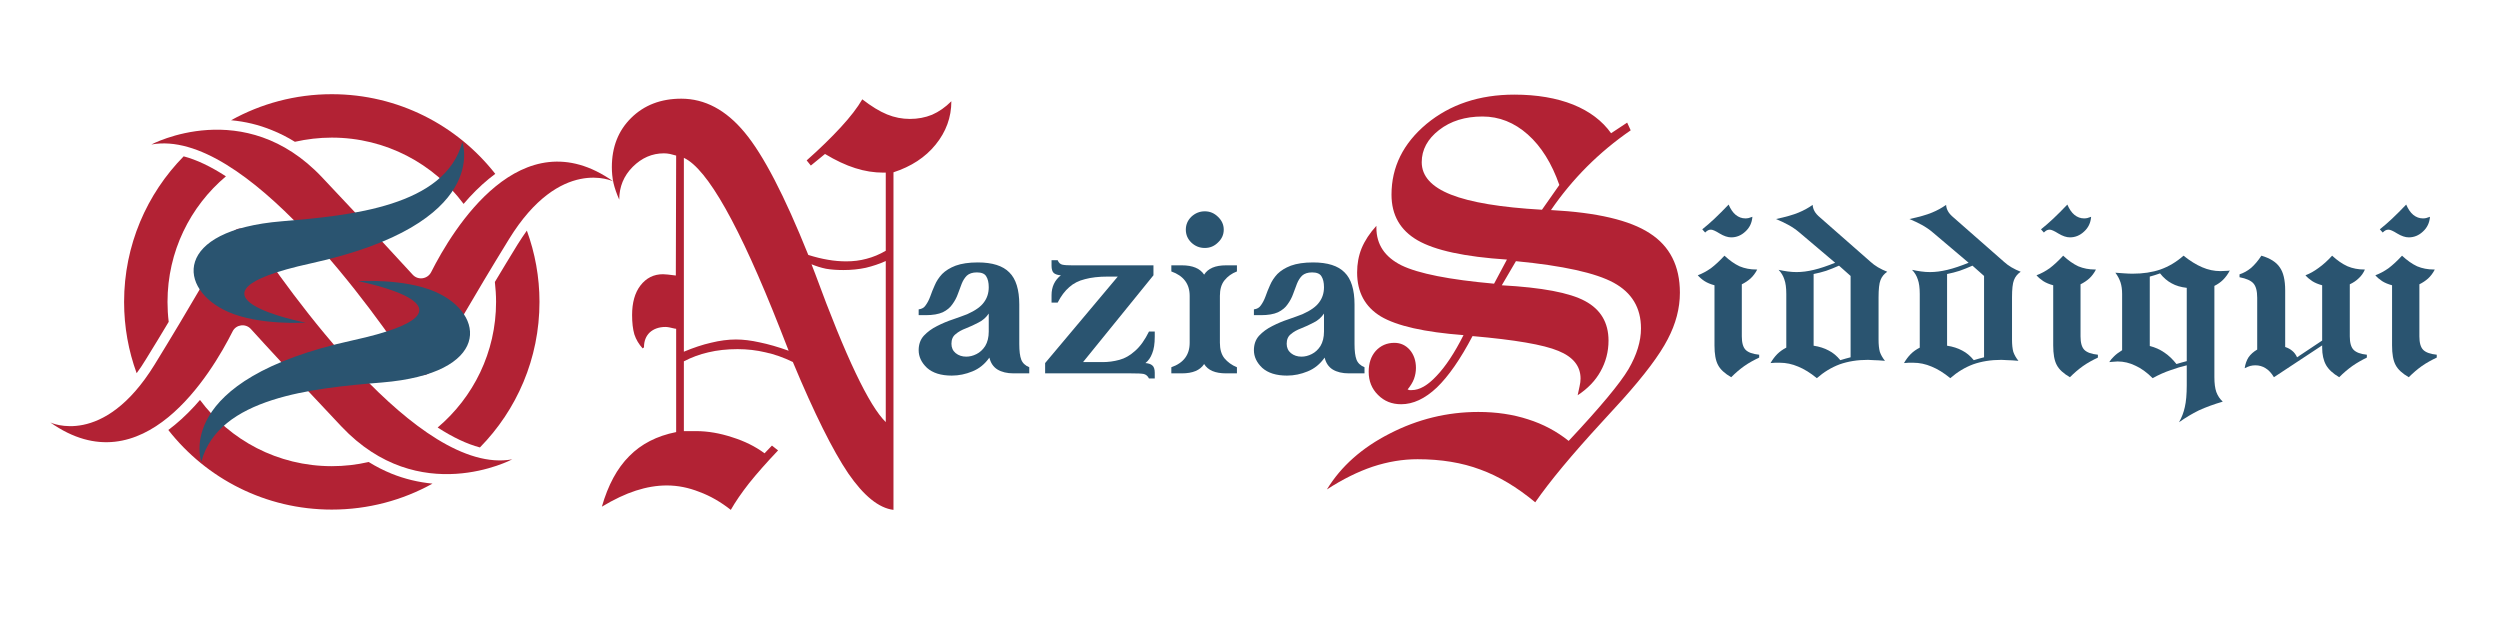
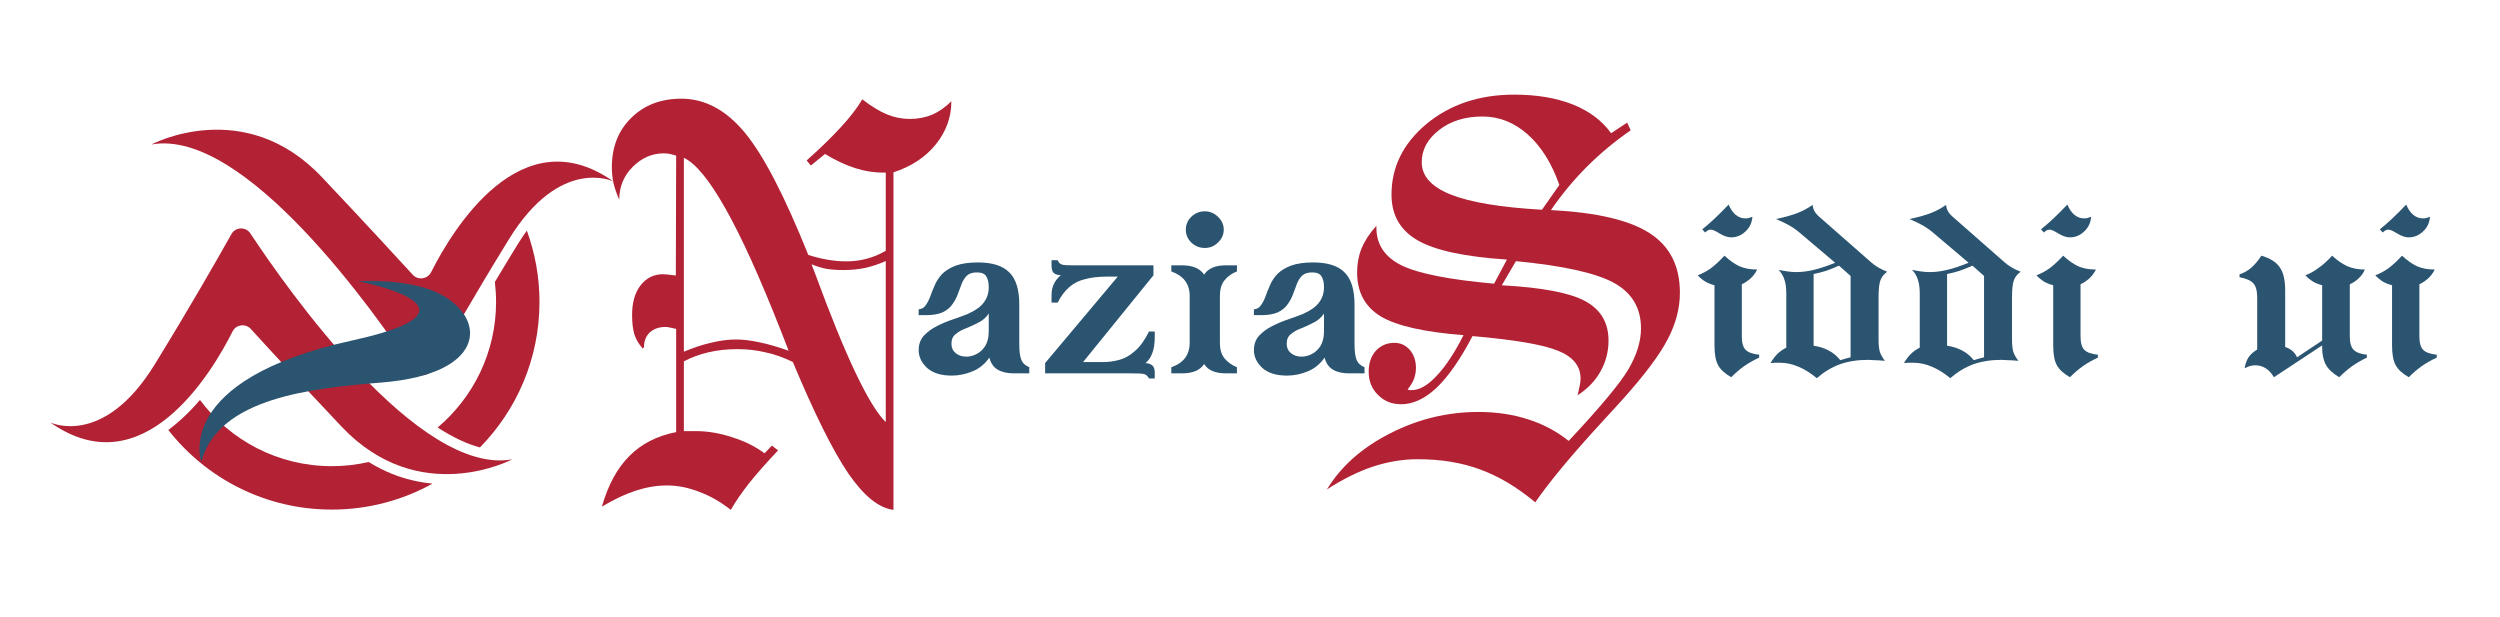
<svg xmlns="http://www.w3.org/2000/svg" width="162" zoomAndPan="magnify" viewBox="0 0 121.5 30" height="40" preserveAspectRatio="xMidYMid meet" version="1.0">
  <defs>
    <g />
    <clipPath id="547d930311">
      <path d="M 2.434 11 L 25 11 L 25 24 L 2.434 24 Z M 2.434 11 " clip-rule="nonzero" />
    </clipPath>
    <clipPath id="2218db6db2">
      <path d="M 7.34 6.301 L 29.805 6.301 L 29.805 18.25 L 7.34 18.25 Z M 7.34 6.301 " clip-rule="nonzero" />
    </clipPath>
    <clipPath id="b0f48f21f1">
      <path d="M 8.16 19.426 L 21.035 19.426 L 21.035 24.766 L 8.16 24.766 Z M 8.16 19.426 " clip-rule="nonzero" />
    </clipPath>
    <clipPath id="440d2ae2e3">
      <path d="M 11 4.578 L 25 4.578 L 25 10 L 11 10 Z M 11 4.578 " clip-rule="nonzero" />
    </clipPath>
    <clipPath id="fb1b837b76">
-       <path d="M 9 6.898 L 23 6.898 L 23 16 L 9 16 Z M 9 6.898 " clip-rule="nonzero" />
-     </clipPath>
+       </clipPath>
    <clipPath id="71d8eb4e81">
      <path d="M 9 13 L 23 13 L 23 22.66 L 9 22.66 Z M 9 13 " clip-rule="nonzero" />
    </clipPath>
  </defs>
  <g clip-path="url(#547d930311)">
    <path fill="#b22234" d="M 2.445 20.531 C 2.445 20.531 5.016 21.777 7.512 17.723 C 9.25 14.898 10.594 12.543 11.246 11.379 C 11.441 11.023 11.945 11.008 12.168 11.344 C 13.965 14.062 20.348 23.152 24.895 22.324 C 24.895 22.324 20.375 24.734 16.594 20.727 C 14.363 18.363 12.91 16.781 12.188 15.984 C 11.93 15.707 11.473 15.77 11.305 16.105 C 10.27 18.164 6.938 23.707 2.445 20.531 " fill-opacity="1" fill-rule="nonzero" />
  </g>
  <g clip-path="url(#2218db6db2)">
    <path fill="#b22234" d="M 29.805 8.816 C 29.805 8.816 27.234 7.57 24.738 11.621 C 23.004 14.438 21.668 16.781 21.012 17.953 C 20.812 18.312 20.301 18.332 20.074 17.988 C 18.266 15.254 11.895 6.195 7.355 7.023 C 7.355 7.023 11.875 4.609 15.656 8.621 C 17.875 10.973 19.324 12.551 20.055 13.348 C 20.312 13.633 20.777 13.57 20.953 13.227 C 21.996 11.16 25.32 5.645 29.805 8.816 " fill-opacity="1" fill-rule="nonzero" />
  </g>
  <path fill="#b22234" d="M 21.27 20.777 C 22.008 21.254 22.691 21.578 23.324 21.746 C 25.113 19.926 26.219 17.43 26.219 14.672 C 26.219 13.457 26 12.289 25.605 11.207 C 25.457 11.414 25.309 11.637 25.156 11.879 C 24.766 12.516 24.395 13.125 24.051 13.703 C 24.086 14.023 24.109 14.344 24.109 14.672 C 24.109 17.121 23.004 19.312 21.27 20.777 " fill-opacity="1" fill-rule="nonzero" />
  <g clip-path="url(#b0f48f21f1)">
    <path fill="#b22234" d="M 19.035 23.023 C 18.652 22.867 18.277 22.676 17.918 22.453 C 17.34 22.586 16.742 22.656 16.125 22.656 C 13.5 22.656 11.172 21.391 9.719 19.438 C 9.633 19.539 9.543 19.637 9.453 19.738 C 9.035 20.191 8.609 20.578 8.18 20.898 C 10.027 23.254 12.898 24.766 16.125 24.766 C 17.898 24.766 19.57 24.309 21.02 23.504 C 20.332 23.438 19.668 23.277 19.035 23.023 " fill-opacity="1" fill-rule="nonzero" />
  </g>
-   <path fill="#b22234" d="M 10.98 8.57 C 10.242 8.09 9.559 7.766 8.926 7.598 C 7.137 9.418 6.031 11.918 6.031 14.672 C 6.031 15.891 6.246 17.059 6.641 18.137 C 6.793 17.934 6.941 17.711 7.09 17.465 C 7.484 16.832 7.852 16.219 8.199 15.641 C 8.16 15.324 8.141 15 8.141 14.672 C 8.141 12.223 9.242 10.035 10.98 8.57 " fill-opacity="1" fill-rule="nonzero" />
  <g clip-path="url(#440d2ae2e3)">
-     <path fill="#b22234" d="M 13.211 6.324 C 13.598 6.477 13.969 6.668 14.332 6.891 C 14.906 6.762 15.508 6.688 16.125 6.688 C 18.75 6.688 21.078 7.957 22.531 9.91 C 22.621 9.805 22.711 9.703 22.805 9.598 C 23.219 9.148 23.641 8.766 24.07 8.449 C 22.223 6.094 19.352 4.578 16.125 4.578 C 14.348 4.578 12.68 5.039 11.23 5.844 C 11.918 5.906 12.582 6.066 13.211 6.324 " fill-opacity="1" fill-rule="nonzero" />
-   </g>
+     </g>
  <g clip-path="url(#fb1b837b76)">
    <path fill="#2a5470" d="M 14.859 15.68 C 14.859 15.68 12.613 15.824 11.102 15.164 C 8.617 14.078 8.391 11.188 13.699 10.754 C 17.051 10.477 21.641 10.027 22.469 6.898 C 22.469 6.898 23.922 10.867 15.105 12.801 C 7.984 14.363 14.859 15.68 14.859 15.68 " fill-opacity="1" fill-rule="nonzero" />
  </g>
  <g clip-path="url(#71d8eb4e81)">
    <path fill="#2a5470" d="M 17.395 13.664 C 17.395 13.664 19.645 13.52 21.152 14.18 C 23.637 15.262 23.863 18.156 18.555 18.59 C 15.203 18.863 10.613 19.316 9.785 22.441 C 9.785 22.441 8.332 18.473 17.148 16.539 C 24.27 14.98 17.395 13.664 17.395 13.664 " fill-opacity="1" fill-rule="nonzero" />
  </g>
  <g fill="#b22234" fill-opacity="1">
    <g transform="translate(29.095, 23.952)">
      <g>
        <path d="M 13.953 -3.438 L 13.953 -11.266 C 13.648 -11.129 13.328 -11.02 12.984 -10.938 C 12.641 -10.863 12.273 -10.828 11.891 -10.828 C 11.578 -10.828 11.297 -10.848 11.047 -10.891 C 10.805 -10.941 10.57 -11.016 10.344 -11.109 L 10.531 -10.625 C 12 -6.625 13.141 -4.227 13.953 -3.438 Z M 4.141 -6.859 C 4.609 -7.055 5.051 -7.203 5.469 -7.297 C 5.883 -7.398 6.285 -7.453 6.672 -7.453 C 7.023 -7.453 7.41 -7.406 7.828 -7.312 C 8.242 -7.227 8.711 -7.094 9.234 -6.906 L 8.812 -7.984 C 6.844 -12.984 5.285 -15.75 4.141 -16.281 Z M 0.156 0.672 C 0.457 -0.379 0.898 -1.195 1.484 -1.781 C 2.066 -2.375 2.828 -2.766 3.766 -2.953 L 3.766 -7.969 C 3.742 -7.977 3.719 -7.984 3.688 -7.984 C 3.488 -8.035 3.344 -8.062 3.25 -8.062 C 2.938 -8.062 2.68 -7.973 2.484 -7.797 C 2.297 -7.617 2.203 -7.379 2.203 -7.078 C 2.203 -7.066 2.191 -7.055 2.172 -7.047 C 2.148 -7.035 2.141 -7.023 2.141 -7.016 C 1.953 -7.223 1.816 -7.453 1.734 -7.703 C 1.66 -7.961 1.625 -8.273 1.625 -8.641 C 1.625 -9.242 1.758 -9.723 2.031 -10.078 C 2.312 -10.441 2.676 -10.625 3.125 -10.625 C 3.195 -10.625 3.273 -10.617 3.359 -10.609 C 3.453 -10.598 3.582 -10.582 3.75 -10.562 L 3.766 -16.391 C 3.66 -16.422 3.562 -16.445 3.469 -16.469 C 3.375 -16.488 3.273 -16.5 3.172 -16.5 C 2.598 -16.5 2.094 -16.281 1.656 -15.844 C 1.219 -15.406 1 -14.875 1 -14.25 C 0.875 -14.531 0.781 -14.801 0.719 -15.062 C 0.664 -15.32 0.641 -15.578 0.641 -15.828 C 0.641 -16.805 0.953 -17.602 1.578 -18.219 C 2.211 -18.844 3.023 -19.156 4.016 -19.156 C 5.16 -19.156 6.188 -18.609 7.094 -17.516 C 8 -16.43 9.031 -14.445 10.188 -11.562 C 10.52 -11.457 10.836 -11.379 11.141 -11.328 C 11.453 -11.273 11.75 -11.25 12.031 -11.25 C 12.375 -11.25 12.703 -11.289 13.016 -11.375 C 13.336 -11.457 13.648 -11.586 13.953 -11.766 L 13.953 -15.562 L 13.844 -15.562 C 13.383 -15.562 12.926 -15.633 12.469 -15.781 C 12.008 -15.926 11.52 -16.156 11 -16.469 L 10.312 -15.906 L 10.109 -16.156 C 10.754 -16.727 11.305 -17.266 11.766 -17.766 C 12.234 -18.273 12.582 -18.727 12.812 -19.125 C 13.258 -18.781 13.66 -18.535 14.016 -18.391 C 14.379 -18.242 14.75 -18.172 15.125 -18.172 C 15.508 -18.172 15.867 -18.238 16.203 -18.375 C 16.535 -18.52 16.848 -18.738 17.141 -19.031 C 17.141 -18.25 16.883 -17.547 16.375 -16.922 C 15.875 -16.305 15.191 -15.859 14.328 -15.578 L 14.328 0.828 C 13.617 0.742 12.883 0.148 12.125 -0.953 C 11.375 -2.066 10.477 -3.867 9.438 -6.359 C 8.988 -6.578 8.547 -6.734 8.109 -6.828 C 7.68 -6.93 7.227 -6.984 6.75 -6.984 C 6.227 -6.984 5.754 -6.93 5.328 -6.828 C 4.91 -6.734 4.516 -6.586 4.141 -6.391 L 4.141 -3 L 4.734 -3 C 5.305 -3 5.891 -2.898 6.484 -2.703 C 7.086 -2.516 7.613 -2.254 8.062 -1.922 L 8.422 -2.297 L 8.719 -2.062 C 8.156 -1.469 7.688 -0.938 7.312 -0.469 C 6.945 0 6.648 0.43 6.422 0.828 C 5.93 0.441 5.422 0.148 4.891 -0.047 C 4.367 -0.254 3.844 -0.359 3.312 -0.359 C 2.82 -0.359 2.32 -0.273 1.812 -0.109 C 1.301 0.055 0.75 0.316 0.156 0.672 Z M 0.156 0.672 " />
      </g>
    </g>
  </g>
  <g fill="#b22234" fill-opacity="1">
    <g transform="translate(64.268, 23.787)">
      <g>
        <path d="M 10.672 -13.594 L 11.516 -14.797 C 11.148 -15.848 10.641 -16.664 9.984 -17.25 C 9.328 -17.832 8.594 -18.125 7.781 -18.125 C 6.938 -18.125 6.234 -17.906 5.672 -17.469 C 5.109 -17.031 4.828 -16.508 4.828 -15.906 C 4.828 -15.227 5.301 -14.703 6.25 -14.328 C 7.195 -13.953 8.672 -13.707 10.672 -13.594 Z M 0.219 0 C 0.906 -1.125 1.926 -2.031 3.281 -2.719 C 4.633 -3.414 6.066 -3.766 7.578 -3.766 C 8.461 -3.766 9.27 -3.645 10 -3.406 C 10.727 -3.176 11.383 -2.828 11.969 -2.359 C 13.5 -3.992 14.469 -5.156 14.875 -5.844 C 15.281 -6.539 15.484 -7.203 15.484 -7.828 C 15.484 -8.828 15.039 -9.566 14.156 -10.047 C 13.281 -10.523 11.695 -10.875 9.406 -11.094 L 8.719 -9.922 C 10.664 -9.816 12.016 -9.562 12.766 -9.156 C 13.523 -8.75 13.906 -8.109 13.906 -7.234 C 13.906 -6.691 13.773 -6.191 13.516 -5.734 C 13.266 -5.285 12.895 -4.898 12.406 -4.578 C 12.445 -4.742 12.477 -4.891 12.5 -5.016 C 12.531 -5.148 12.547 -5.273 12.547 -5.391 C 12.547 -5.992 12.188 -6.441 11.469 -6.734 C 10.75 -7.035 9.359 -7.273 7.297 -7.453 C 6.711 -6.336 6.133 -5.504 5.562 -4.953 C 4.988 -4.41 4.41 -4.141 3.828 -4.141 C 3.379 -4.141 3.004 -4.289 2.703 -4.594 C 2.398 -4.895 2.25 -5.27 2.25 -5.719 C 2.25 -6.133 2.363 -6.473 2.594 -6.734 C 2.832 -6.992 3.133 -7.125 3.5 -7.125 C 3.801 -7.125 4.051 -7.008 4.25 -6.781 C 4.445 -6.551 4.547 -6.258 4.547 -5.906 C 4.547 -5.727 4.516 -5.551 4.453 -5.375 C 4.391 -5.207 4.285 -5.035 4.141 -4.859 C 4.172 -4.848 4.203 -4.836 4.234 -4.828 C 4.266 -4.828 4.301 -4.828 4.344 -4.828 C 4.719 -4.828 5.117 -5.055 5.547 -5.516 C 5.984 -5.973 6.422 -6.633 6.859 -7.5 C 4.961 -7.645 3.625 -7.945 2.844 -8.406 C 2.07 -8.875 1.688 -9.586 1.688 -10.547 C 1.688 -10.961 1.758 -11.352 1.906 -11.719 C 2.062 -12.094 2.301 -12.457 2.625 -12.812 L 2.625 -12.719 C 2.625 -11.906 3.031 -11.297 3.844 -10.891 C 4.664 -10.492 6.164 -10.195 8.344 -10 L 8.969 -11.172 C 6.926 -11.305 5.477 -11.617 4.625 -12.109 C 3.781 -12.598 3.359 -13.336 3.359 -14.328 C 3.359 -15.672 3.926 -16.816 5.062 -17.766 C 6.207 -18.711 7.629 -19.188 9.328 -19.188 C 10.43 -19.188 11.383 -19.023 12.188 -18.703 C 12.988 -18.379 13.602 -17.914 14.031 -17.312 L 14.812 -17.828 L 14.984 -17.453 C 14.223 -16.93 13.516 -16.344 12.859 -15.688 C 12.211 -15.039 11.629 -14.336 11.109 -13.578 C 13.336 -13.461 14.938 -13.086 15.906 -12.453 C 16.883 -11.828 17.375 -10.863 17.375 -9.562 C 17.375 -8.801 17.176 -8.047 16.781 -7.297 C 16.395 -6.547 15.66 -5.566 14.578 -4.359 C 14.367 -4.129 14.035 -3.766 13.578 -3.266 C 12.129 -1.691 11.051 -0.395 10.344 0.625 C 9.457 -0.113 8.566 -0.645 7.672 -0.969 C 6.785 -1.301 5.77 -1.469 4.625 -1.469 C 3.906 -1.469 3.18 -1.348 2.453 -1.109 C 1.734 -0.867 0.988 -0.5 0.219 0 Z M 0.219 0 " />
      </g>
    </g>
  </g>
  <g fill="#2a5470" fill-opacity="1">
    <g transform="translate(44.178, 18.145)">
      <g>
        <path d="M 5.359 -3.344 L 5.359 -1.422 C 5.359 -1.086 5.391 -0.836 5.453 -0.672 C 5.516 -0.504 5.645 -0.379 5.844 -0.297 L 5.844 0 L 5.078 0 C 4.766 0 4.504 -0.062 4.297 -0.188 C 4.098 -0.312 3.969 -0.504 3.906 -0.766 C 3.688 -0.453 3.41 -0.227 3.078 -0.094 C 2.754 0.039 2.422 0.109 2.078 0.109 C 1.555 0.109 1.156 -0.016 0.875 -0.266 C 0.602 -0.523 0.469 -0.812 0.469 -1.125 C 0.469 -1.406 0.551 -1.641 0.719 -1.828 C 0.895 -2.016 1.109 -2.172 1.359 -2.297 C 1.617 -2.43 1.879 -2.539 2.141 -2.625 C 2.41 -2.719 2.641 -2.801 2.828 -2.875 C 3.223 -3.051 3.492 -3.242 3.641 -3.453 C 3.797 -3.66 3.875 -3.906 3.875 -4.188 C 3.875 -4.414 3.832 -4.594 3.75 -4.719 C 3.676 -4.844 3.523 -4.906 3.297 -4.906 C 3.086 -4.906 2.926 -4.852 2.812 -4.75 C 2.707 -4.645 2.625 -4.516 2.562 -4.359 C 2.5 -4.203 2.438 -4.035 2.375 -3.859 C 2.312 -3.68 2.223 -3.516 2.109 -3.359 C 2.004 -3.203 1.848 -3.07 1.641 -2.969 C 1.43 -2.875 1.156 -2.828 0.812 -2.828 L 0.469 -2.828 L 0.469 -3.109 C 0.625 -3.129 0.738 -3.195 0.812 -3.312 C 0.895 -3.426 0.969 -3.566 1.031 -3.734 C 1.094 -3.91 1.164 -4.094 1.25 -4.281 C 1.332 -4.477 1.453 -4.66 1.609 -4.828 C 1.773 -4.992 1.992 -5.129 2.266 -5.234 C 2.547 -5.336 2.906 -5.391 3.344 -5.391 C 4.051 -5.391 4.562 -5.227 4.875 -4.906 C 5.195 -4.594 5.359 -4.07 5.359 -3.344 Z M 2.781 -0.812 C 2.945 -0.812 3.113 -0.852 3.281 -0.938 C 3.445 -1.02 3.586 -1.148 3.703 -1.328 C 3.816 -1.516 3.875 -1.75 3.875 -2.031 L 3.875 -2.906 C 3.75 -2.719 3.582 -2.57 3.375 -2.469 C 3.176 -2.363 2.973 -2.27 2.766 -2.188 C 2.566 -2.113 2.398 -2.02 2.266 -1.906 C 2.129 -1.801 2.062 -1.645 2.062 -1.438 C 2.062 -1.25 2.129 -1.098 2.266 -0.984 C 2.41 -0.867 2.582 -0.812 2.781 -0.812 Z M 2.781 -0.812 " />
      </g>
    </g>
  </g>
  <g fill="#2a5470" fill-opacity="1">
    <g transform="translate(50.402, 18.145)">
      <g>
        <path d="M 5.719 0.25 L 5.438 0.25 C 5.383 0.133 5.301 0.062 5.188 0.031 C 5.082 0.008 4.867 0 4.547 0 L 0.391 0 L 0.391 -0.5 L 3.922 -4.703 L 3.438 -4.703 C 3 -4.703 2.629 -4.66 2.328 -4.578 C 2.023 -4.504 1.77 -4.375 1.562 -4.188 C 1.352 -4.008 1.164 -3.758 1 -3.438 L 0.703 -3.438 L 0.703 -3.797 C 0.703 -4.203 0.852 -4.523 1.156 -4.766 C 1.008 -4.773 0.895 -4.812 0.812 -4.875 C 0.738 -4.945 0.703 -5.066 0.703 -5.234 L 0.703 -5.5 L 1 -5.5 C 1.051 -5.375 1.129 -5.301 1.234 -5.281 C 1.336 -5.258 1.492 -5.25 1.703 -5.25 L 5.656 -5.25 L 5.656 -4.766 L 2.234 -0.547 L 3.188 -0.547 C 3.457 -0.547 3.727 -0.582 4 -0.656 C 4.27 -0.727 4.523 -0.875 4.766 -1.094 C 5.016 -1.312 5.238 -1.625 5.438 -2.031 L 5.719 -2.031 L 5.719 -1.781 C 5.719 -1.438 5.676 -1.164 5.594 -0.969 C 5.52 -0.77 5.41 -0.613 5.266 -0.5 C 5.41 -0.488 5.52 -0.453 5.594 -0.391 C 5.676 -0.328 5.719 -0.207 5.719 -0.031 Z M 5.719 0.25 " />
      </g>
    </g>
  </g>
  <g fill="#2a5470" fill-opacity="1">
    <g transform="translate(56.615, 18.145)">
      <g>
        <path d="M 1.938 -6.094 C 1.688 -6.094 1.469 -6.18 1.281 -6.359 C 1.102 -6.535 1.016 -6.742 1.016 -6.984 C 1.016 -7.223 1.102 -7.43 1.281 -7.609 C 1.469 -7.785 1.688 -7.875 1.938 -7.875 C 2.188 -7.875 2.398 -7.785 2.578 -7.609 C 2.766 -7.43 2.859 -7.223 2.859 -6.984 C 2.859 -6.742 2.766 -6.535 2.578 -6.359 C 2.398 -6.18 2.188 -6.094 1.938 -6.094 Z M 0.828 0 L 0.312 0 L 0.312 -0.297 C 0.906 -0.504 1.203 -0.898 1.203 -1.484 L 1.203 -3.766 C 1.203 -4.348 0.906 -4.742 0.312 -4.953 L 0.312 -5.25 L 0.828 -5.25 C 1.348 -5.25 1.707 -5.098 1.906 -4.797 C 2.094 -5.098 2.445 -5.25 2.969 -5.25 L 3.5 -5.25 L 3.5 -4.953 C 3.25 -4.859 3.047 -4.711 2.891 -4.516 C 2.742 -4.328 2.672 -4.078 2.672 -3.766 L 2.672 -1.484 C 2.672 -1.172 2.742 -0.922 2.891 -0.734 C 3.047 -0.547 3.25 -0.398 3.5 -0.297 L 3.5 0 L 2.969 0 C 2.445 0 2.094 -0.148 1.906 -0.453 C 1.707 -0.148 1.348 0 0.828 0 Z M 0.828 0 " />
      </g>
    </g>
  </g>
  <g fill="#2a5470" fill-opacity="1">
    <g transform="translate(60.471, 18.145)">
      <g>
        <path d="M 5.359 -3.344 L 5.359 -1.422 C 5.359 -1.086 5.391 -0.836 5.453 -0.672 C 5.516 -0.504 5.645 -0.379 5.844 -0.297 L 5.844 0 L 5.078 0 C 4.766 0 4.504 -0.062 4.297 -0.188 C 4.098 -0.312 3.969 -0.504 3.906 -0.766 C 3.688 -0.453 3.41 -0.227 3.078 -0.094 C 2.754 0.039 2.422 0.109 2.078 0.109 C 1.555 0.109 1.156 -0.016 0.875 -0.266 C 0.602 -0.523 0.469 -0.812 0.469 -1.125 C 0.469 -1.406 0.551 -1.641 0.719 -1.828 C 0.895 -2.016 1.109 -2.172 1.359 -2.297 C 1.617 -2.43 1.879 -2.539 2.141 -2.625 C 2.41 -2.719 2.641 -2.801 2.828 -2.875 C 3.223 -3.051 3.492 -3.242 3.641 -3.453 C 3.797 -3.66 3.875 -3.906 3.875 -4.188 C 3.875 -4.414 3.832 -4.594 3.75 -4.719 C 3.676 -4.844 3.523 -4.906 3.297 -4.906 C 3.086 -4.906 2.926 -4.852 2.812 -4.75 C 2.707 -4.645 2.625 -4.516 2.562 -4.359 C 2.5 -4.203 2.438 -4.035 2.375 -3.859 C 2.312 -3.68 2.223 -3.516 2.109 -3.359 C 2.004 -3.203 1.848 -3.07 1.641 -2.969 C 1.43 -2.875 1.156 -2.828 0.812 -2.828 L 0.469 -2.828 L 0.469 -3.109 C 0.625 -3.129 0.738 -3.195 0.812 -3.312 C 0.895 -3.426 0.969 -3.566 1.031 -3.734 C 1.094 -3.91 1.164 -4.094 1.25 -4.281 C 1.332 -4.477 1.453 -4.66 1.609 -4.828 C 1.773 -4.992 1.992 -5.129 2.266 -5.234 C 2.547 -5.336 2.906 -5.391 3.344 -5.391 C 4.051 -5.391 4.562 -5.227 4.875 -4.906 C 5.195 -4.594 5.359 -4.07 5.359 -3.344 Z M 2.781 -0.812 C 2.945 -0.812 3.113 -0.852 3.281 -0.938 C 3.445 -1.02 3.586 -1.148 3.703 -1.328 C 3.816 -1.516 3.875 -1.75 3.875 -2.031 L 3.875 -2.906 C 3.75 -2.719 3.582 -2.57 3.375 -2.469 C 3.176 -2.363 2.973 -2.27 2.766 -2.188 C 2.566 -2.113 2.398 -2.02 2.266 -1.906 C 2.129 -1.801 2.062 -1.645 2.062 -1.438 C 2.062 -1.25 2.129 -1.098 2.266 -0.984 C 2.41 -0.867 2.582 -0.812 2.781 -0.812 Z M 2.781 -0.812 " />
      </g>
    </g>
  </g>
  <g fill="#2a5470" fill-opacity="1">
    <g transform="translate(82.308, 18.145)">
      <g>
        <path d="M 0.422 -7 C 0.617 -7.156 0.816 -7.328 1.016 -7.516 C 1.223 -7.711 1.453 -7.941 1.703 -8.203 C 1.797 -7.984 1.91 -7.816 2.047 -7.703 C 2.191 -7.586 2.348 -7.531 2.516 -7.531 C 2.566 -7.531 2.617 -7.535 2.672 -7.547 C 2.734 -7.566 2.797 -7.586 2.859 -7.609 C 2.836 -7.316 2.723 -7.078 2.516 -6.891 C 2.316 -6.703 2.086 -6.609 1.828 -6.609 C 1.66 -6.609 1.473 -6.672 1.266 -6.797 C 1.066 -6.922 0.926 -6.984 0.844 -6.984 C 0.789 -6.984 0.742 -6.973 0.703 -6.953 C 0.66 -6.93 0.613 -6.895 0.562 -6.844 Z M 1.016 -4.281 C 0.828 -4.332 0.664 -4.398 0.531 -4.484 C 0.406 -4.566 0.297 -4.66 0.203 -4.766 C 0.422 -4.848 0.633 -4.961 0.844 -5.109 C 1.051 -5.266 1.27 -5.469 1.5 -5.719 C 1.75 -5.488 1.992 -5.316 2.234 -5.203 C 2.484 -5.098 2.754 -5.047 3.047 -5.047 L 3.094 -5.047 C 3 -4.867 2.891 -4.723 2.766 -4.609 C 2.648 -4.504 2.508 -4.41 2.344 -4.328 L 2.344 -1.797 C 2.344 -1.484 2.406 -1.266 2.531 -1.141 C 2.656 -1.016 2.875 -0.938 3.188 -0.906 L 3.188 -0.766 C 2.938 -0.648 2.695 -0.516 2.469 -0.359 C 2.25 -0.203 2.035 -0.02 1.828 0.188 C 1.516 0.008 1.301 -0.188 1.188 -0.406 C 1.07 -0.625 1.016 -0.941 1.016 -1.359 Z M 1.016 -4.281 " />
      </g>
    </g>
  </g>
  <g fill="#2a5470" fill-opacity="1">
    <g transform="translate(85.798, 18.145)">
      <g>
        <path d="M 2.344 -1.344 C 2.625 -1.301 2.867 -1.223 3.078 -1.109 C 3.285 -1.004 3.473 -0.848 3.641 -0.641 C 3.734 -0.672 3.82 -0.695 3.906 -0.719 C 3.988 -0.738 4.066 -0.758 4.141 -0.781 L 4.141 -4.734 L 3.578 -5.234 C 3.367 -5.141 3.16 -5.055 2.953 -4.984 C 2.754 -4.922 2.551 -4.867 2.344 -4.828 Z M 0.25 -0.5 C 0.344 -0.664 0.453 -0.812 0.578 -0.938 C 0.703 -1.062 0.848 -1.164 1.016 -1.25 L 1.016 -3.859 C 1.016 -4.16 0.984 -4.395 0.922 -4.562 C 0.867 -4.738 0.773 -4.895 0.641 -5.031 C 0.785 -5 0.93 -4.973 1.078 -4.953 C 1.234 -4.93 1.379 -4.922 1.516 -4.922 C 1.773 -4.922 2.055 -4.957 2.359 -5.031 C 2.66 -5.102 3.004 -5.219 3.391 -5.375 L 1.656 -6.844 C 1.488 -6.988 1.305 -7.113 1.109 -7.219 C 0.922 -7.32 0.723 -7.414 0.516 -7.5 C 0.992 -7.602 1.359 -7.707 1.609 -7.812 C 1.859 -7.914 2.086 -8.039 2.297 -8.188 C 2.305 -8.07 2.336 -7.969 2.391 -7.875 C 2.441 -7.781 2.535 -7.676 2.672 -7.562 L 5.109 -5.422 C 5.211 -5.328 5.332 -5.238 5.469 -5.156 C 5.613 -5.07 5.766 -5 5.922 -4.938 C 5.766 -4.832 5.656 -4.695 5.594 -4.531 C 5.531 -4.375 5.5 -4.094 5.5 -3.688 L 5.5 -1.641 C 5.5 -1.398 5.52 -1.203 5.562 -1.047 C 5.613 -0.898 5.695 -0.754 5.812 -0.609 C 5.57 -0.629 5.395 -0.641 5.281 -0.641 C 5.164 -0.648 5.066 -0.656 4.984 -0.656 C 4.473 -0.656 4.016 -0.582 3.609 -0.438 C 3.211 -0.289 2.844 -0.066 2.5 0.234 C 2.188 -0.023 1.883 -0.211 1.594 -0.328 C 1.301 -0.453 1.004 -0.516 0.703 -0.516 C 0.617 -0.516 0.539 -0.516 0.469 -0.516 C 0.406 -0.516 0.332 -0.508 0.25 -0.5 Z M 0.25 -0.5 " />
      </g>
    </g>
  </g>
  <g fill="#2a5470" fill-opacity="1">
    <g transform="translate(92.284, 18.145)">
      <g>
        <path d="M 2.344 -1.344 C 2.625 -1.301 2.867 -1.223 3.078 -1.109 C 3.285 -1.004 3.473 -0.848 3.641 -0.641 C 3.734 -0.672 3.82 -0.695 3.906 -0.719 C 3.988 -0.738 4.066 -0.758 4.141 -0.781 L 4.141 -4.734 L 3.578 -5.234 C 3.367 -5.141 3.16 -5.055 2.953 -4.984 C 2.754 -4.922 2.551 -4.867 2.344 -4.828 Z M 0.25 -0.5 C 0.344 -0.664 0.453 -0.812 0.578 -0.938 C 0.703 -1.062 0.848 -1.164 1.016 -1.25 L 1.016 -3.859 C 1.016 -4.16 0.984 -4.395 0.922 -4.562 C 0.867 -4.738 0.773 -4.895 0.641 -5.031 C 0.785 -5 0.93 -4.973 1.078 -4.953 C 1.234 -4.93 1.379 -4.922 1.516 -4.922 C 1.773 -4.922 2.055 -4.957 2.359 -5.031 C 2.66 -5.102 3.004 -5.219 3.391 -5.375 L 1.656 -6.844 C 1.488 -6.988 1.305 -7.113 1.109 -7.219 C 0.922 -7.32 0.723 -7.414 0.516 -7.5 C 0.992 -7.602 1.359 -7.707 1.609 -7.812 C 1.859 -7.914 2.086 -8.039 2.297 -8.188 C 2.305 -8.07 2.336 -7.969 2.391 -7.875 C 2.441 -7.781 2.535 -7.676 2.672 -7.562 L 5.109 -5.422 C 5.211 -5.328 5.332 -5.238 5.469 -5.156 C 5.613 -5.07 5.766 -5 5.922 -4.938 C 5.766 -4.832 5.656 -4.695 5.594 -4.531 C 5.531 -4.375 5.5 -4.094 5.5 -3.688 L 5.5 -1.641 C 5.5 -1.398 5.52 -1.203 5.562 -1.047 C 5.613 -0.898 5.695 -0.754 5.812 -0.609 C 5.57 -0.629 5.395 -0.641 5.281 -0.641 C 5.164 -0.648 5.066 -0.656 4.984 -0.656 C 4.473 -0.656 4.016 -0.582 3.609 -0.438 C 3.211 -0.289 2.844 -0.066 2.5 0.234 C 2.188 -0.023 1.883 -0.211 1.594 -0.328 C 1.301 -0.453 1.004 -0.516 0.703 -0.516 C 0.617 -0.516 0.539 -0.516 0.469 -0.516 C 0.406 -0.516 0.332 -0.508 0.25 -0.5 Z M 0.25 -0.5 " />
      </g>
    </g>
  </g>
  <g fill="#2a5470" fill-opacity="1">
    <g transform="translate(98.77, 18.145)">
      <g>
        <path d="M 0.422 -7 C 0.617 -7.156 0.816 -7.328 1.016 -7.516 C 1.223 -7.711 1.453 -7.941 1.703 -8.203 C 1.797 -7.984 1.91 -7.816 2.047 -7.703 C 2.191 -7.586 2.348 -7.531 2.516 -7.531 C 2.566 -7.531 2.617 -7.535 2.672 -7.547 C 2.734 -7.566 2.797 -7.586 2.859 -7.609 C 2.836 -7.316 2.723 -7.078 2.516 -6.891 C 2.316 -6.703 2.086 -6.609 1.828 -6.609 C 1.66 -6.609 1.473 -6.672 1.266 -6.797 C 1.066 -6.922 0.926 -6.984 0.844 -6.984 C 0.789 -6.984 0.742 -6.973 0.703 -6.953 C 0.66 -6.93 0.613 -6.895 0.562 -6.844 Z M 1.016 -4.281 C 0.828 -4.332 0.664 -4.398 0.531 -4.484 C 0.406 -4.566 0.297 -4.66 0.203 -4.766 C 0.422 -4.848 0.633 -4.961 0.844 -5.109 C 1.051 -5.266 1.27 -5.469 1.5 -5.719 C 1.75 -5.488 1.992 -5.316 2.234 -5.203 C 2.484 -5.098 2.754 -5.047 3.047 -5.047 L 3.094 -5.047 C 3 -4.867 2.891 -4.723 2.766 -4.609 C 2.648 -4.504 2.508 -4.41 2.344 -4.328 L 2.344 -1.797 C 2.344 -1.484 2.406 -1.266 2.531 -1.141 C 2.656 -1.016 2.875 -0.938 3.188 -0.906 L 3.188 -0.766 C 2.938 -0.648 2.695 -0.516 2.469 -0.359 C 2.25 -0.203 2.035 -0.02 1.828 0.188 C 1.516 0.008 1.301 -0.188 1.188 -0.406 C 1.07 -0.625 1.016 -0.941 1.016 -1.359 Z M 1.016 -4.281 " />
      </g>
    </g>
  </g>
  <g fill="#2a5470" fill-opacity="1">
    <g transform="translate(102.26, 18.145)">
      <g>
-         <path d="M 4.016 -4.156 C 3.734 -4.188 3.488 -4.258 3.281 -4.375 C 3.07 -4.488 2.883 -4.648 2.719 -4.859 C 2.613 -4.828 2.52 -4.797 2.438 -4.766 C 2.363 -4.742 2.289 -4.723 2.219 -4.703 L 2.219 -1.328 C 2.477 -1.266 2.711 -1.16 2.922 -1.016 C 3.129 -0.879 3.328 -0.691 3.516 -0.453 C 3.609 -0.484 3.695 -0.508 3.781 -0.531 C 3.863 -0.551 3.941 -0.57 4.016 -0.594 Z M 6.109 -5 C 6.016 -4.82 5.906 -4.672 5.781 -4.547 C 5.664 -4.43 5.523 -4.332 5.359 -4.25 L 5.359 0.188 C 5.359 0.488 5.391 0.727 5.453 0.906 C 5.523 1.094 5.629 1.25 5.766 1.375 C 5.336 1.5 4.953 1.641 4.609 1.797 C 4.273 1.961 3.953 2.156 3.641 2.375 C 3.773 2.145 3.867 1.898 3.922 1.641 C 3.984 1.379 4.016 1.023 4.016 0.578 L 4.016 -0.391 C 3.773 -0.336 3.516 -0.258 3.234 -0.156 C 2.953 -0.062 2.66 0.066 2.359 0.234 C 2.078 -0.047 1.797 -0.25 1.516 -0.375 C 1.242 -0.508 0.957 -0.578 0.656 -0.578 C 0.594 -0.578 0.516 -0.57 0.422 -0.562 C 0.336 -0.551 0.281 -0.547 0.25 -0.547 C 0.312 -0.648 0.391 -0.742 0.484 -0.828 C 0.578 -0.922 0.707 -1.02 0.875 -1.125 L 0.875 -3.859 C 0.875 -4.078 0.848 -4.266 0.797 -4.422 C 0.742 -4.586 0.66 -4.742 0.547 -4.891 C 0.711 -4.879 0.863 -4.867 1 -4.859 C 1.145 -4.848 1.273 -4.844 1.391 -4.844 C 1.891 -4.844 2.336 -4.91 2.734 -5.047 C 3.141 -5.191 3.516 -5.414 3.859 -5.719 C 4.172 -5.469 4.473 -5.281 4.766 -5.156 C 5.055 -5.031 5.352 -4.969 5.656 -4.969 C 5.719 -4.969 5.832 -4.973 6 -4.984 C 6.039 -4.984 6.078 -4.988 6.109 -5 Z M 6.109 -5 " />
-       </g>
+         </g>
    </g>
  </g>
  <g fill="#2a5470" fill-opacity="1">
    <g transform="translate(108.638, 18.145)">
      <g>
        <path d="M 2.422 -1.281 C 2.555 -1.238 2.672 -1.176 2.766 -1.094 C 2.859 -1.02 2.938 -0.914 3 -0.781 L 4.219 -1.594 L 4.219 -4.281 C 4.031 -4.332 3.867 -4.398 3.734 -4.484 C 3.609 -4.566 3.5 -4.66 3.406 -4.766 C 3.625 -4.848 3.836 -4.969 4.047 -5.125 C 4.266 -5.281 4.484 -5.477 4.703 -5.719 C 4.953 -5.488 5.203 -5.316 5.453 -5.203 C 5.703 -5.098 5.973 -5.047 6.266 -5.047 L 6.297 -5.047 C 6.223 -4.879 6.125 -4.738 6 -4.625 C 5.883 -4.508 5.738 -4.41 5.562 -4.328 L 5.562 -1.797 C 5.562 -1.484 5.625 -1.266 5.75 -1.141 C 5.875 -1.016 6.086 -0.938 6.391 -0.906 L 6.391 -0.766 C 6.148 -0.648 5.914 -0.516 5.688 -0.359 C 5.469 -0.203 5.254 -0.02 5.047 0.188 C 4.742 0.008 4.531 -0.188 4.406 -0.406 C 4.281 -0.633 4.219 -0.914 4.219 -1.25 L 4.219 -1.359 L 1.875 0.188 C 1.758 -0.008 1.625 -0.156 1.469 -0.25 C 1.32 -0.344 1.156 -0.391 0.969 -0.391 C 0.883 -0.391 0.801 -0.379 0.719 -0.359 C 0.645 -0.336 0.555 -0.301 0.453 -0.25 C 0.484 -0.457 0.547 -0.633 0.641 -0.781 C 0.742 -0.926 0.883 -1.051 1.062 -1.156 L 1.062 -3.672 C 1.062 -4.004 1 -4.238 0.875 -4.375 C 0.758 -4.508 0.535 -4.609 0.203 -4.672 L 0.203 -4.812 C 0.398 -4.875 0.586 -4.977 0.766 -5.125 C 0.941 -5.281 1.109 -5.477 1.266 -5.719 C 1.691 -5.594 1.988 -5.406 2.156 -5.156 C 2.332 -4.914 2.422 -4.539 2.422 -4.031 Z M 2.422 -1.281 " />
      </g>
    </g>
  </g>
  <g fill="#2a5470" fill-opacity="1">
    <g transform="translate(115.238, 18.145)">
      <g>
        <path d="M 0.422 -7 C 0.617 -7.156 0.816 -7.328 1.016 -7.516 C 1.223 -7.711 1.453 -7.941 1.703 -8.203 C 1.797 -7.984 1.91 -7.816 2.047 -7.703 C 2.191 -7.586 2.348 -7.531 2.516 -7.531 C 2.566 -7.531 2.617 -7.535 2.672 -7.547 C 2.734 -7.566 2.797 -7.586 2.859 -7.609 C 2.836 -7.316 2.723 -7.078 2.516 -6.891 C 2.316 -6.703 2.086 -6.609 1.828 -6.609 C 1.66 -6.609 1.473 -6.672 1.266 -6.797 C 1.066 -6.922 0.926 -6.984 0.844 -6.984 C 0.789 -6.984 0.742 -6.973 0.703 -6.953 C 0.66 -6.93 0.613 -6.895 0.562 -6.844 Z M 1.016 -4.281 C 0.828 -4.332 0.664 -4.398 0.531 -4.484 C 0.406 -4.566 0.297 -4.66 0.203 -4.766 C 0.422 -4.848 0.633 -4.961 0.844 -5.109 C 1.051 -5.266 1.27 -5.469 1.5 -5.719 C 1.75 -5.488 1.992 -5.316 2.234 -5.203 C 2.484 -5.098 2.754 -5.047 3.047 -5.047 L 3.094 -5.047 C 3 -4.867 2.891 -4.723 2.766 -4.609 C 2.648 -4.504 2.508 -4.41 2.344 -4.328 L 2.344 -1.797 C 2.344 -1.484 2.406 -1.266 2.531 -1.141 C 2.656 -1.016 2.875 -0.938 3.188 -0.906 L 3.188 -0.766 C 2.938 -0.648 2.695 -0.516 2.469 -0.359 C 2.25 -0.203 2.035 -0.02 1.828 0.188 C 1.516 0.008 1.301 -0.188 1.188 -0.406 C 1.07 -0.625 1.016 -0.941 1.016 -1.359 Z M 1.016 -4.281 " />
      </g>
    </g>
  </g>
</svg>